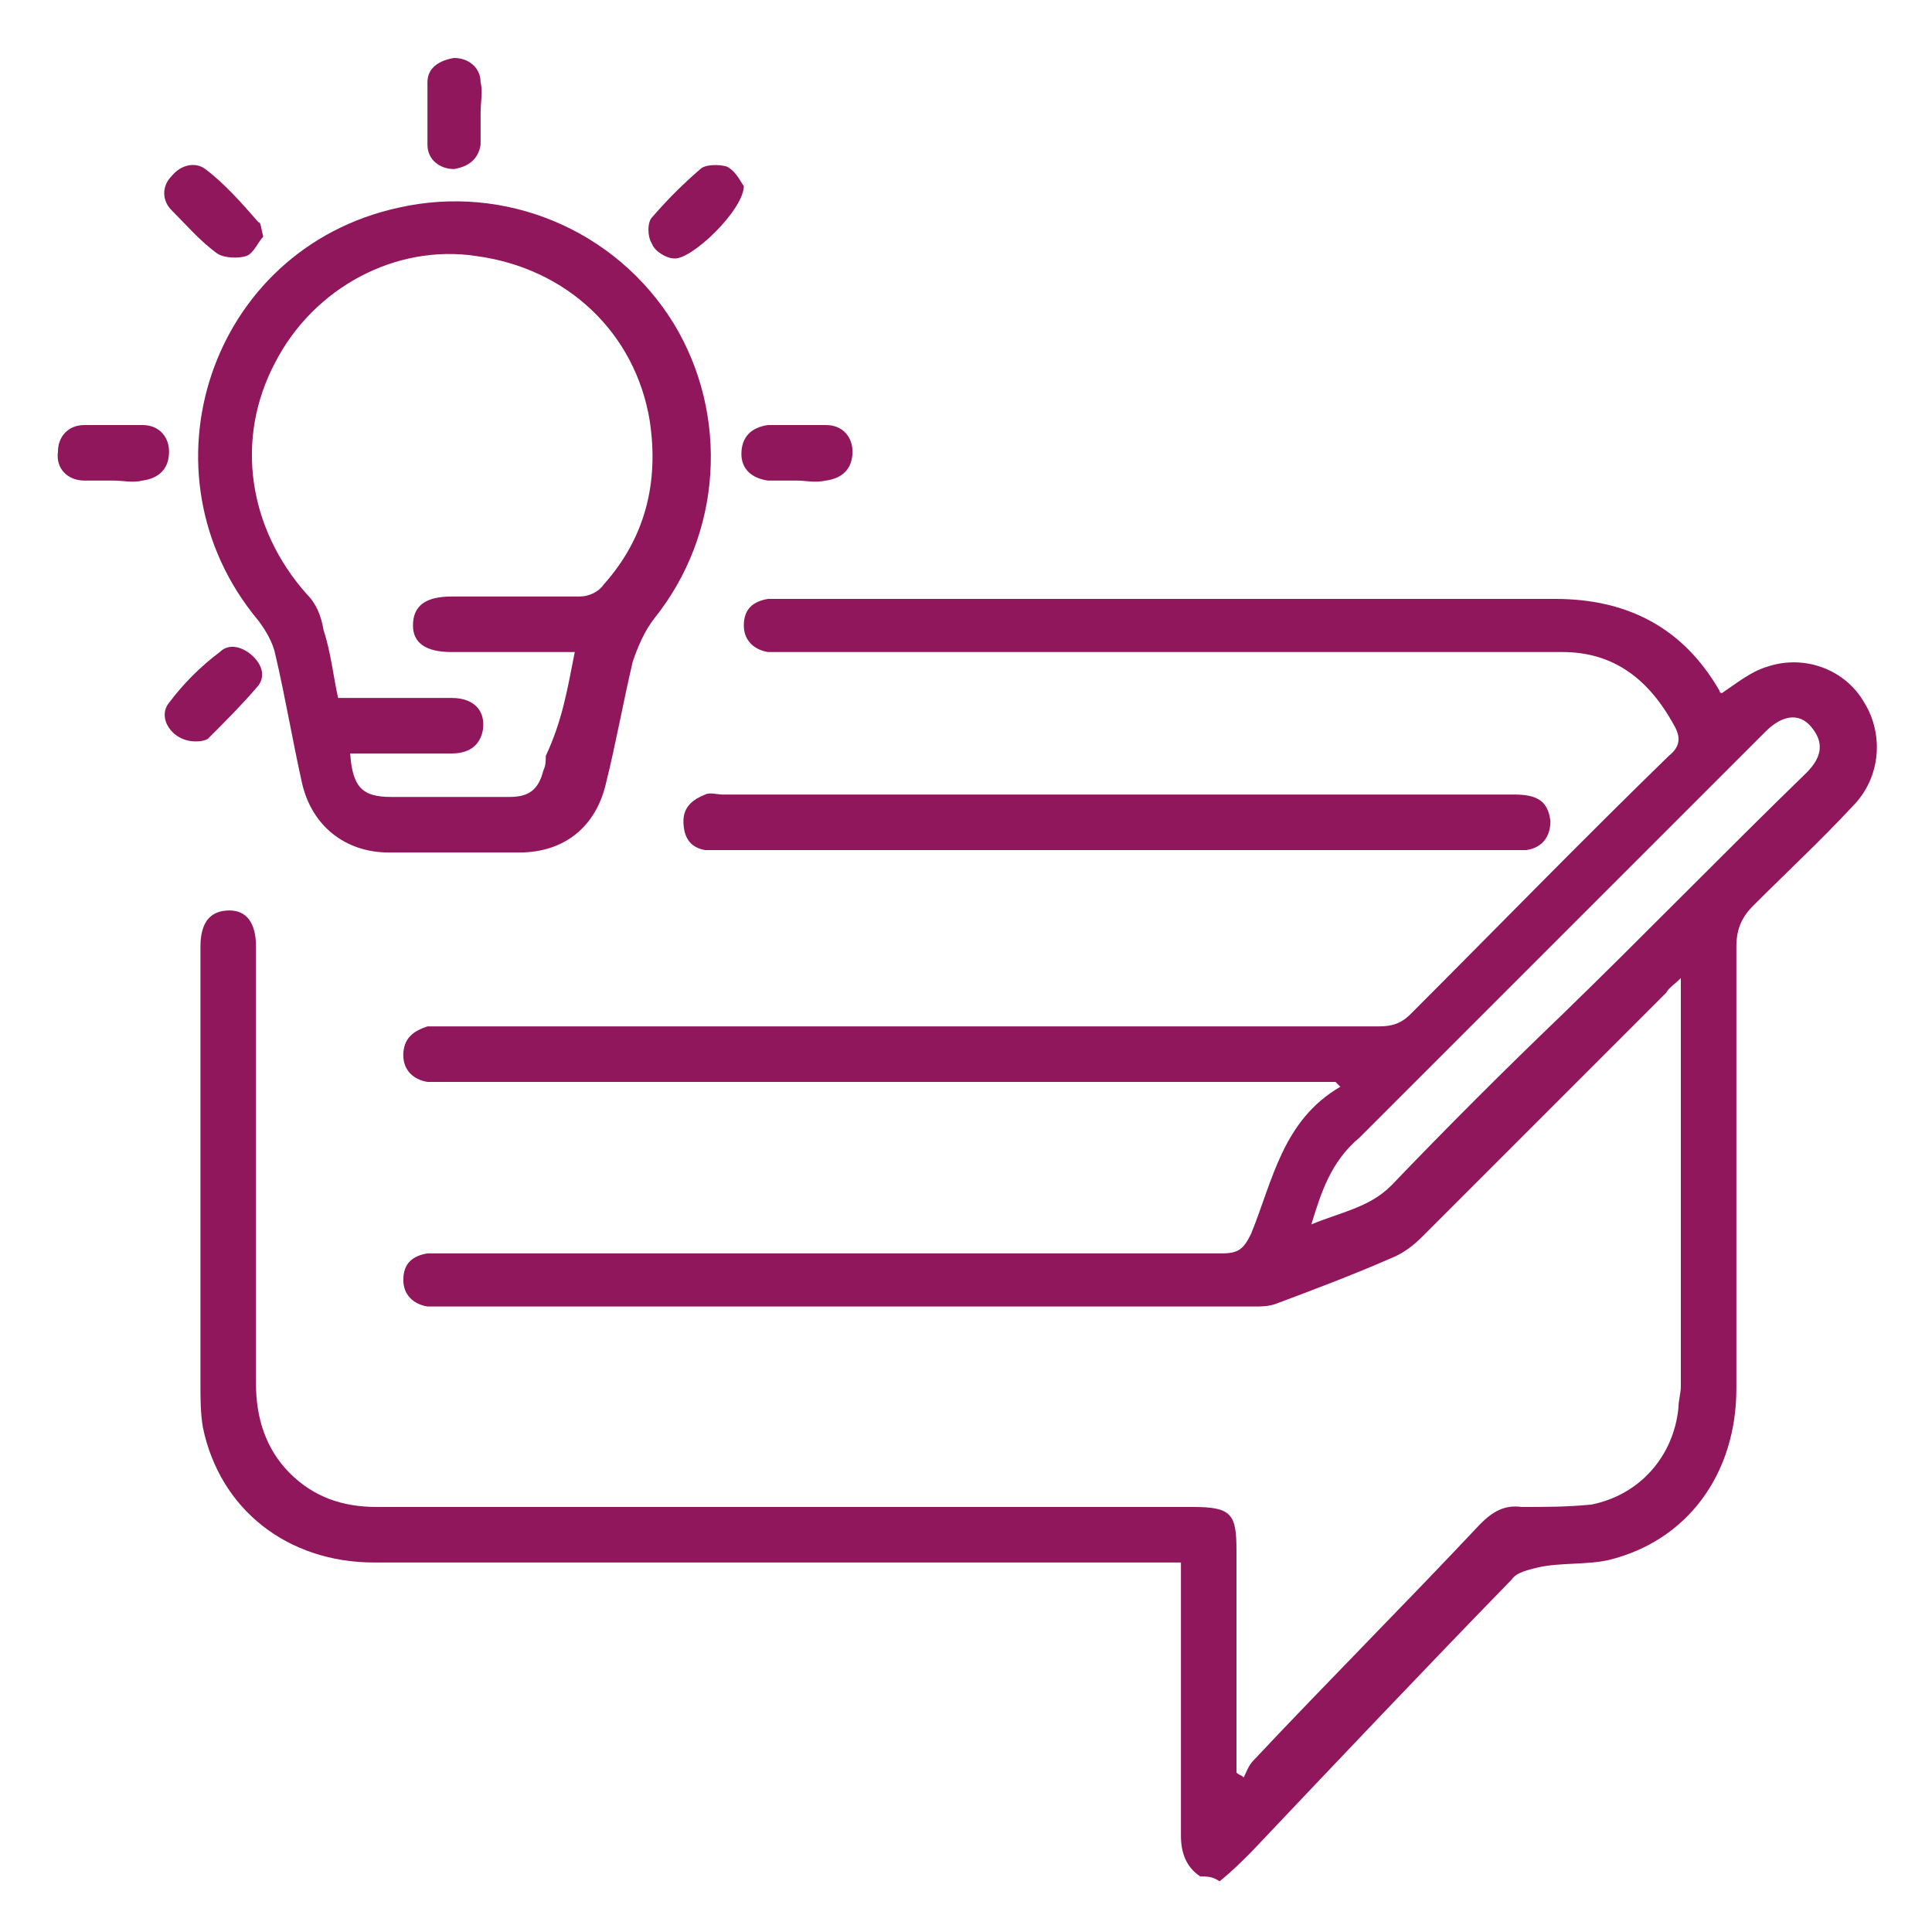
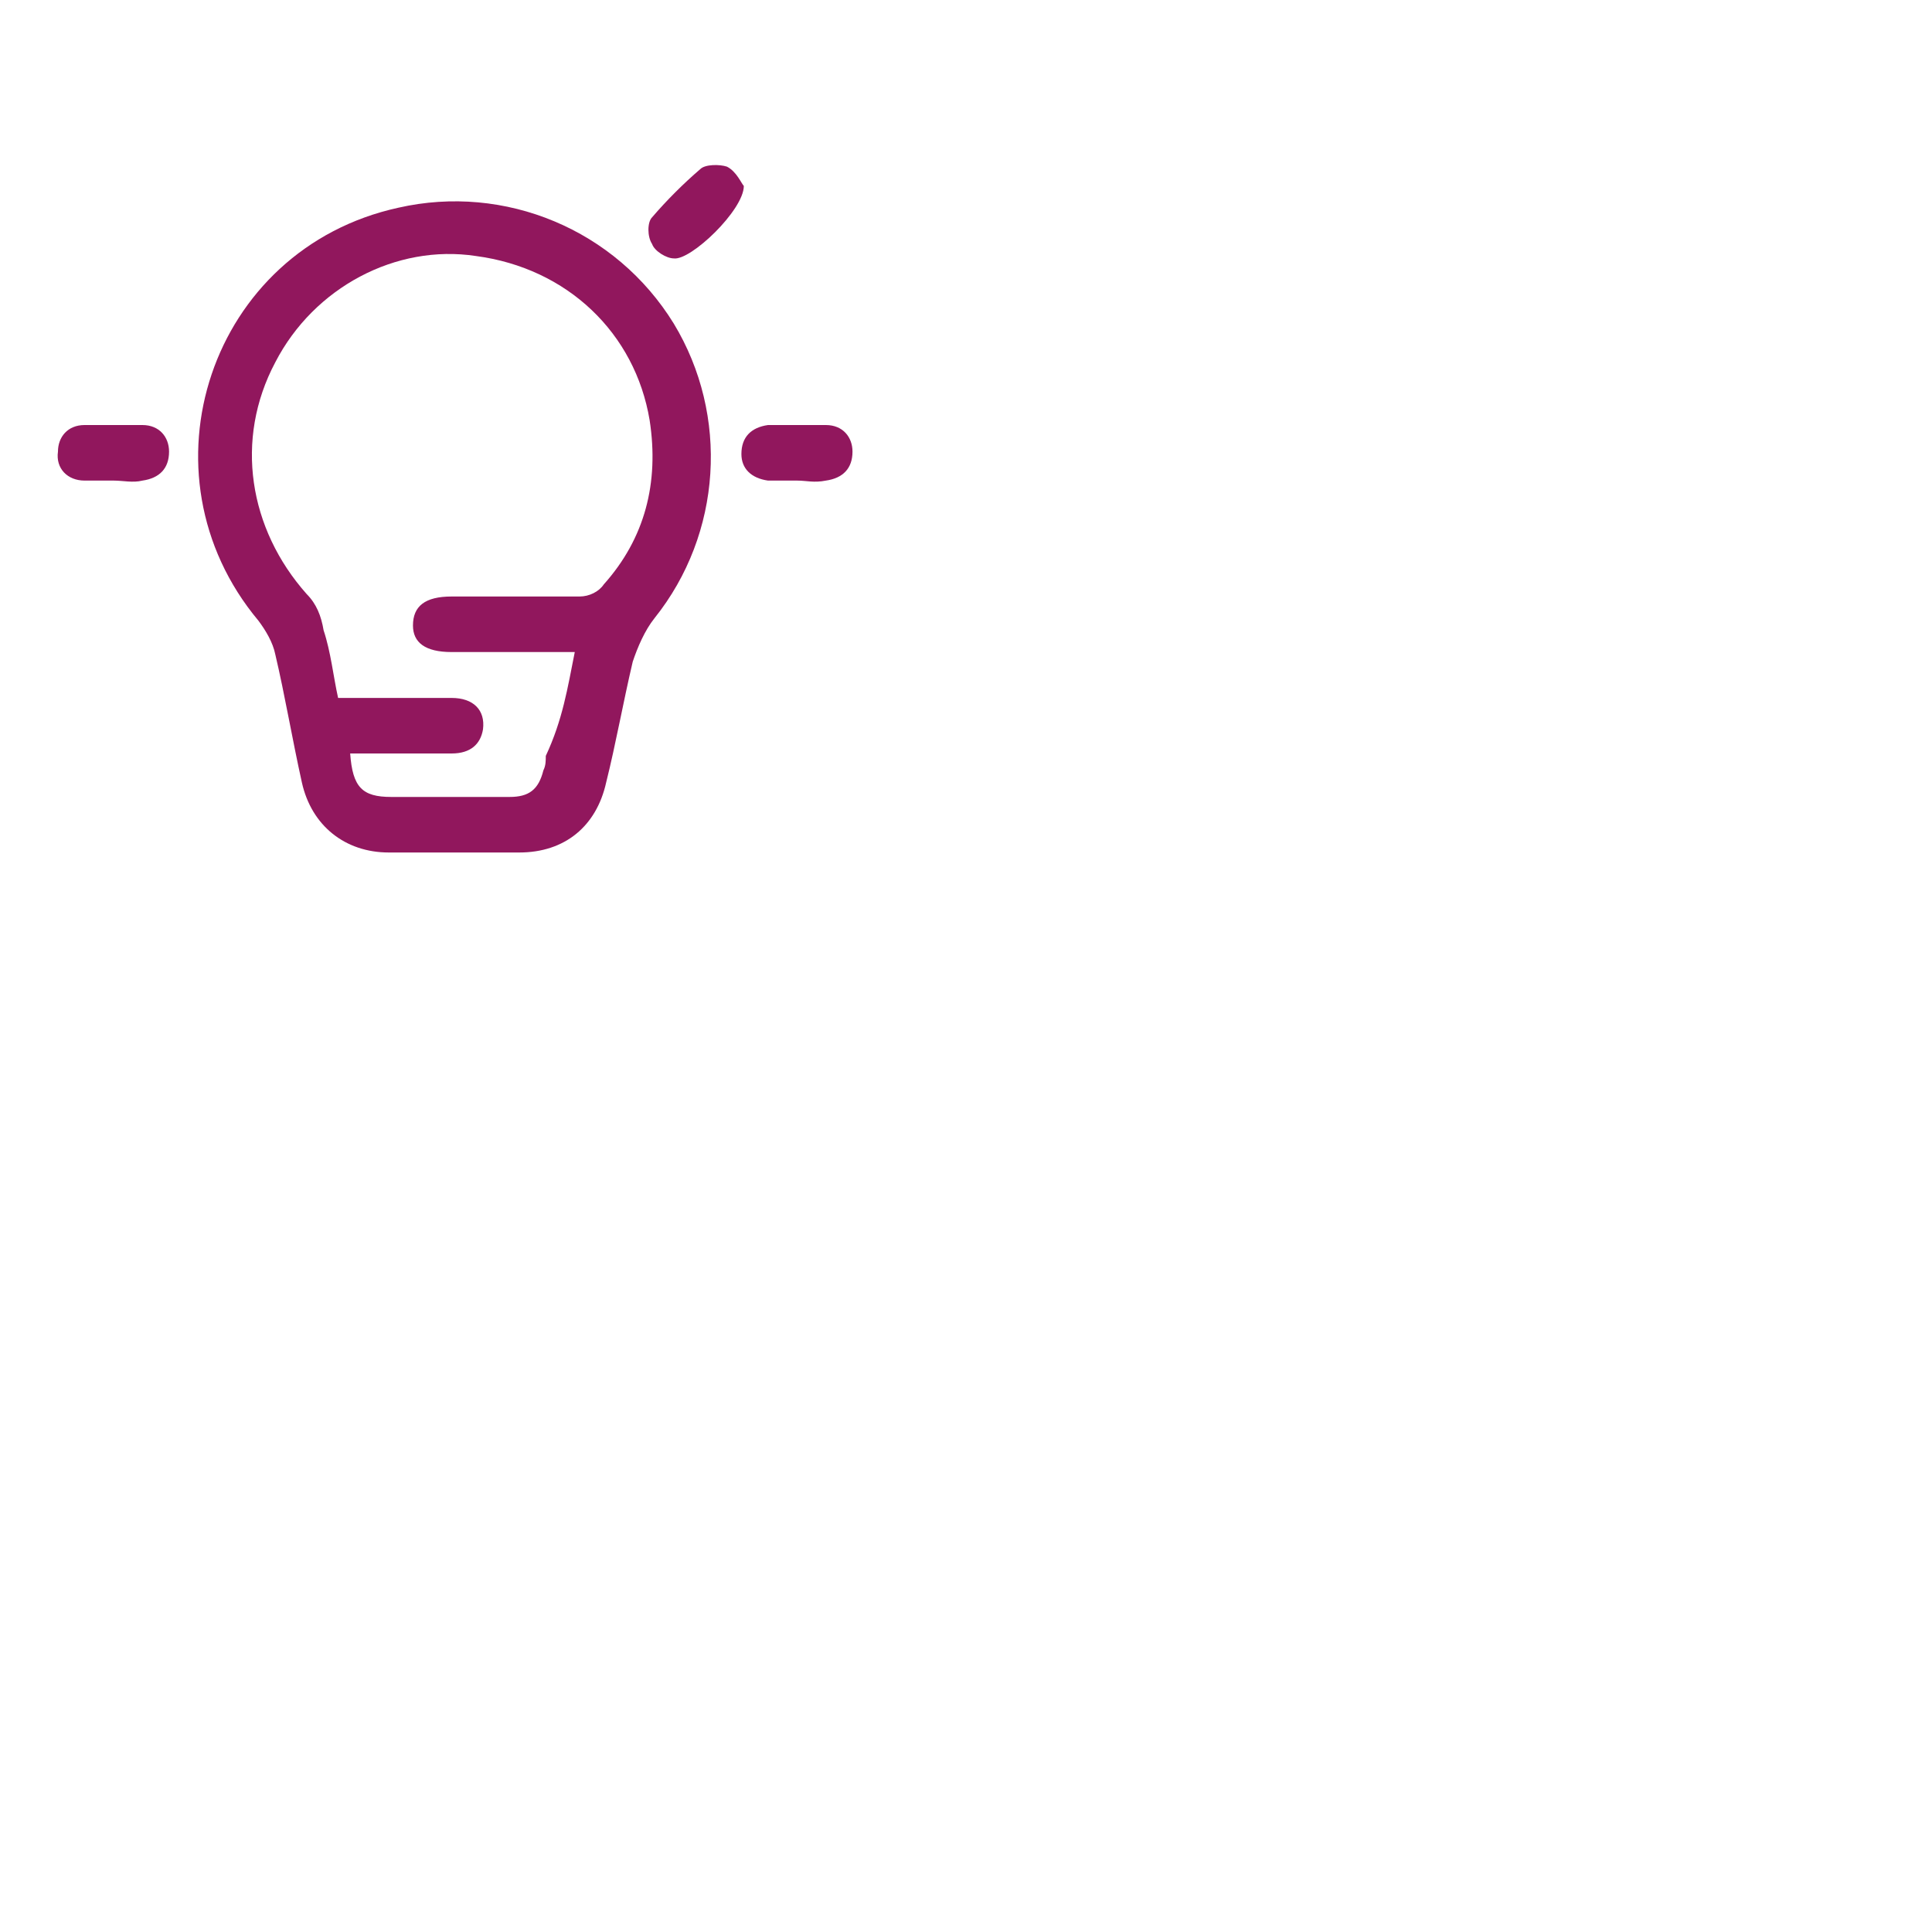
<svg xmlns="http://www.w3.org/2000/svg" version="1.1" id="Livello_1" x="0px" y="0px" viewBox="0 0 80 80" style="enable-background:new 0 0 80 80;" xml:space="preserve">
  <style type="text/css">
	.st0{fill:#91175D;}
	.st1{fill:#FFFFFF;}
	.st2{fill:#010101;}
</style>
  <g>
-     <path class="st0" d="M49.7,77.7c-0.6-0.4-0.8-1-0.8-1.7c0-3.4,0-6.9,0-10.3c0-0.3,0-0.6,0-1c-0.4,0-0.7,0-1,0   c-10.8,0-21.6,0-32.4,0c-3.6,0-6.4-2.2-7.1-5.6c-0.1-0.6-0.1-1.2-0.1-1.8c0-6,0-11.9,0-17.9c0-0.1,0-0.1,0-0.2c0-1,0.4-1.5,1.2-1.5   c0.7,0,1.1,0.5,1.1,1.5c0,6,0,12.1,0,18.1c0,1.4,0.4,2.7,1.4,3.7c1,1,2.2,1.4,3.6,1.4c11.3,0,22.6,0,33.8,0c1.6,0,1.8,0.3,1.8,1.8   c0,2.8,0,5.6,0,8.4c0,0.3,0,0.5,0,0.8c0.1,0.1,0.2,0.1,0.3,0.2c0.1-0.2,0.2-0.5,0.4-0.7c3.1-3.3,6.3-6.5,9.4-9.8   c0.5-0.5,1-0.8,1.7-0.7c1,0,1.9,0,2.9-0.1c2-0.4,3.4-2,3.6-4c0-0.3,0.1-0.6,0.1-0.9c0-5.4,0-10.8,0-16.2c0-0.2,0-0.3,0-0.7   c-0.3,0.3-0.5,0.4-0.6,0.6c-3.4,3.4-6.7,6.7-10.1,10.1c-0.4,0.4-0.8,0.7-1.3,0.9c-1.6,0.7-3.2,1.3-4.8,1.9   c-0.3,0.1-0.6,0.1-0.9,0.1c-11.2,0-22.5,0-33.7,0c-0.2,0-0.3,0-0.5,0c-0.6-0.1-1-0.5-1-1.1c0-0.7,0.4-1,1-1.1c0.2,0,0.4,0,0.7,0   c10.7,0,21.5,0,32.2,0c0.7,0,0.9-0.2,1.2-0.8c0.9-2.2,1.3-4.7,3.7-6.1c-0.1-0.1-0.1-0.1-0.2-0.2c-0.3,0-0.6,0-0.8,0   c-12,0-23.9,0-35.9,0c-0.3,0-0.6,0-0.9,0c-0.6-0.1-1-0.5-1-1.1c0-0.7,0.4-1,1-1.2c0.3,0,0.5,0,0.8,0c12.9,0,25.7,0,38.6,0   c0.5,0,0.9-0.1,1.3-0.5c3.6-3.6,7.1-7.2,10.7-10.7c0.5-0.4,0.5-0.8,0.2-1.3C68.2,28,66.7,27,64.7,27c-10.7,0-21.5,0-32.2,0   c-0.2,0-0.5,0-0.7,0c-0.6-0.1-1-0.5-1-1.1c0-0.7,0.4-1,1-1.1c0.2,0,0.5,0,0.7,0c10.6,0,21.2,0,31.9,0c3,0,5.3,1.2,6.8,3.8   c0,0.1,0.1,0.1,0.1,0.1c0.6-0.4,1.2-0.9,1.9-1.1c1.5-0.5,3.2,0.1,4,1.5c0.8,1.3,0.7,3.1-0.5,4.3c-1.3,1.4-2.7,2.7-4.1,4.1   c-0.5,0.5-0.7,1-0.7,1.7c0,6.1,0,12.2,0,18.3c0,3.5-2,6.3-5.3,7.1c-0.9,0.2-2,0.1-2.9,0.3c-0.4,0.1-0.9,0.2-1.1,0.5   c-3.6,3.7-7.2,7.5-10.8,11.3c-0.4,0.4-0.8,0.8-1.3,1.2C50.2,77.7,50,77.7,49.7,77.7z M54.3,50.7c1.2-0.5,2.4-0.7,3.3-1.6   c2.3-2.4,4.7-4.8,7.1-7.1c3.4-3.3,6.7-6.7,10.1-10c0.7-0.7,0.7-1.3,0.2-1.9c-0.5-0.6-1.2-0.5-1.9,0.2c-0.1,0.1-0.2,0.2-0.3,0.3   c-5.5,5.5-11,11-16.5,16.5C55.1,48.1,54.7,49.4,54.3,50.7z" />
    <path class="st0" d="M18.8,35.3c-0.9,0-1.8,0-2.7,0c-1.8,0-3.2-1.1-3.6-2.9c-0.4-1.8-0.7-3.6-1.1-5.3c-0.1-0.5-0.4-1-0.7-1.4   c-5.1-6.1-2-15.4,5.8-17.1c4.4-1,9,0.9,11.4,4.8c2.3,3.8,2,8.7-0.8,12.2c-0.4,0.5-0.7,1.2-0.9,1.8c-0.4,1.7-0.7,3.4-1.1,5   c-0.4,1.8-1.7,2.9-3.6,2.9C20.6,35.3,19.7,35.3,18.8,35.3z M23.8,27c-1.8,0-3.4,0-5.1,0c-1.1,0-1.6-0.4-1.6-1.1   c0-0.8,0.5-1.2,1.6-1.2c1.8,0,3.5,0,5.3,0c0.4,0,0.8-0.2,1-0.5c1.7-1.9,2.3-4.2,1.9-6.8c-0.6-3.6-3.4-6.3-7.2-6.8   c-3.3-0.5-6.7,1.3-8.3,4.4c-1.7,3.2-1.1,6.9,1.3,9.6c0.4,0.4,0.6,0.9,0.7,1.5c0.3,0.9,0.4,1.9,0.6,2.8c1.6,0,3.2,0,4.7,0   c0.9,0,1.4,0.5,1.3,1.3c-0.1,0.6-0.5,1-1.3,1c-1.4,0-2.8,0-4.2,0c0.1,1.4,0.5,1.8,1.7,1.8c1.6,0,3.3,0,4.9,0c0.8,0,1.2-0.3,1.4-1.1   c0.1-0.2,0.1-0.4,0.1-0.6C23.3,29.8,23.5,28.5,23.8,27z" />
-     <path class="st0" d="M46.3,32.9c5.5,0,11,0,16.4,0c1,0,1.4,0.3,1.5,1.1c0,0.6-0.3,1.1-1,1.2c-0.2,0-0.4,0-0.7,0   c-10.9,0-21.7,0-32.6,0c-0.2,0-0.5,0-0.7,0c-0.6-0.1-0.9-0.5-0.9-1.2c0-0.6,0.4-0.9,0.9-1.1c0.2-0.1,0.5,0,0.7,0   C35.4,32.9,40.8,32.9,46.3,32.9z" />
    <path class="st0" d="M4.7,19.9c-0.4,0-0.8,0-1.2,0c-0.7,0-1.2-0.5-1.1-1.2c0-0.6,0.4-1.1,1.1-1.1c0.8,0,1.6,0,2.4,0   c0.7,0,1.1,0.5,1.1,1.1c0,0.7-0.4,1.1-1.1,1.2C5.5,20,5.1,19.9,4.7,19.9z" />
    <path class="st0" d="M33,19.9c-0.4,0-0.8,0-1.2,0c-0.7-0.1-1.1-0.5-1.1-1.1c0-0.7,0.4-1.1,1.1-1.2c0.8,0,1.6,0,2.4,0   c0.7,0,1.1,0.5,1.1,1.1c0,0.7-0.4,1.1-1.1,1.2C33.7,20,33.4,19.9,33,19.9z" />
-     <path class="st0" d="M8.1,30.7c-1,0-1.6-1-1.1-1.6c0.6-0.8,1.3-1.5,2.1-2.1c0.4-0.4,1-0.2,1.4,0.2c0.4,0.4,0.5,0.9,0.1,1.3   c-0.6,0.7-1.3,1.4-2,2.1C8.4,30.7,8.2,30.7,8.1,30.7z" />
-     <path class="st0" d="M10.9,9.8c-0.2,0.2-0.4,0.7-0.7,0.8c-0.3,0.1-0.9,0.1-1.2-0.1C8.3,10,7.7,9.3,7.1,8.7c-0.4-0.4-0.4-1,0-1.4   c0.4-0.5,1-0.6,1.4-0.3c0.8,0.6,1.5,1.4,2.2,2.2C10.8,9.2,10.8,9.4,10.9,9.8z" />
    <path class="st0" d="M30.8,7.7c0,1-2.2,3.1-2.9,3c-0.3,0-0.8-0.3-0.9-0.6c-0.2-0.3-0.2-0.9,0-1.1c0.6-0.7,1.3-1.4,2-2   c0.2-0.2,0.8-0.2,1.1-0.1C30.5,7.1,30.7,7.6,30.8,7.7z" />
-     <path class="st0" d="M19.9,4.7c0,0.4,0,0.9,0,1.3c-0.1,0.6-0.5,0.9-1.1,1c-0.6,0-1.1-0.4-1.1-1c0-0.9,0-1.8,0-2.6   c0-0.6,0.5-0.9,1.1-1c0.6,0,1.1,0.4,1.1,1C20,3.8,19.9,4.2,19.9,4.7z" />
  </g>
  <g id="Ricerca_2">
</g>
</svg>